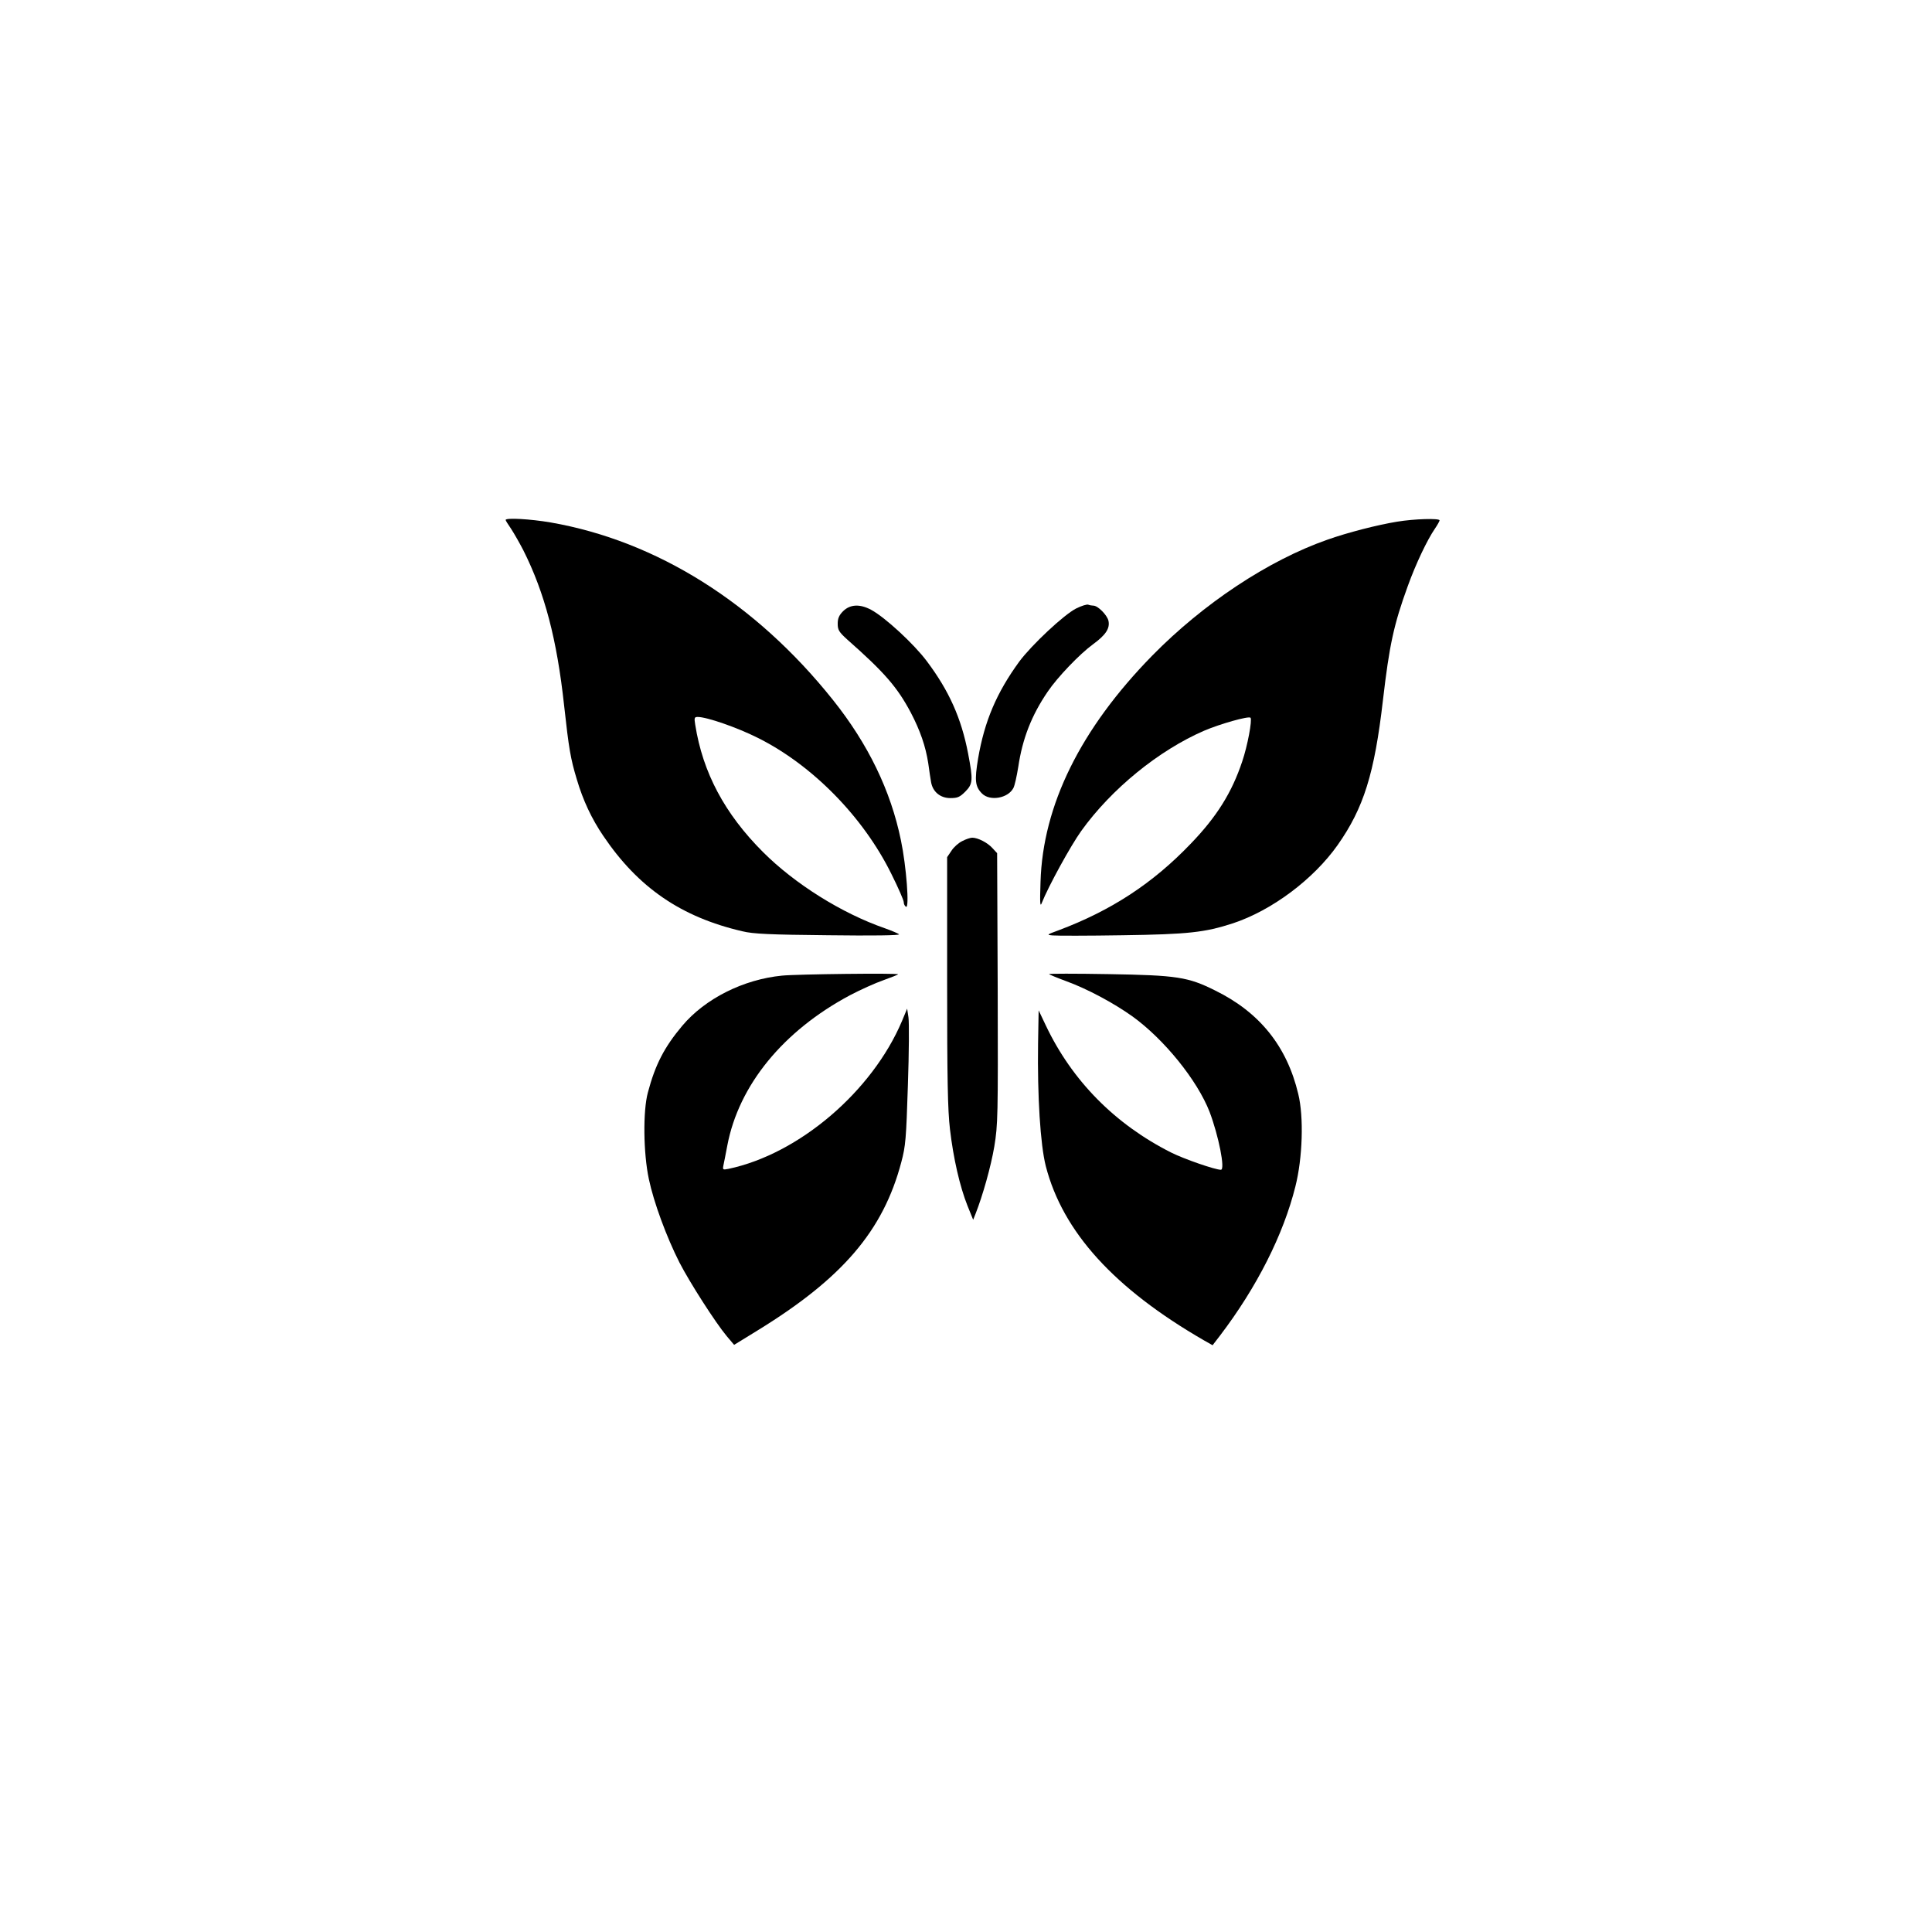
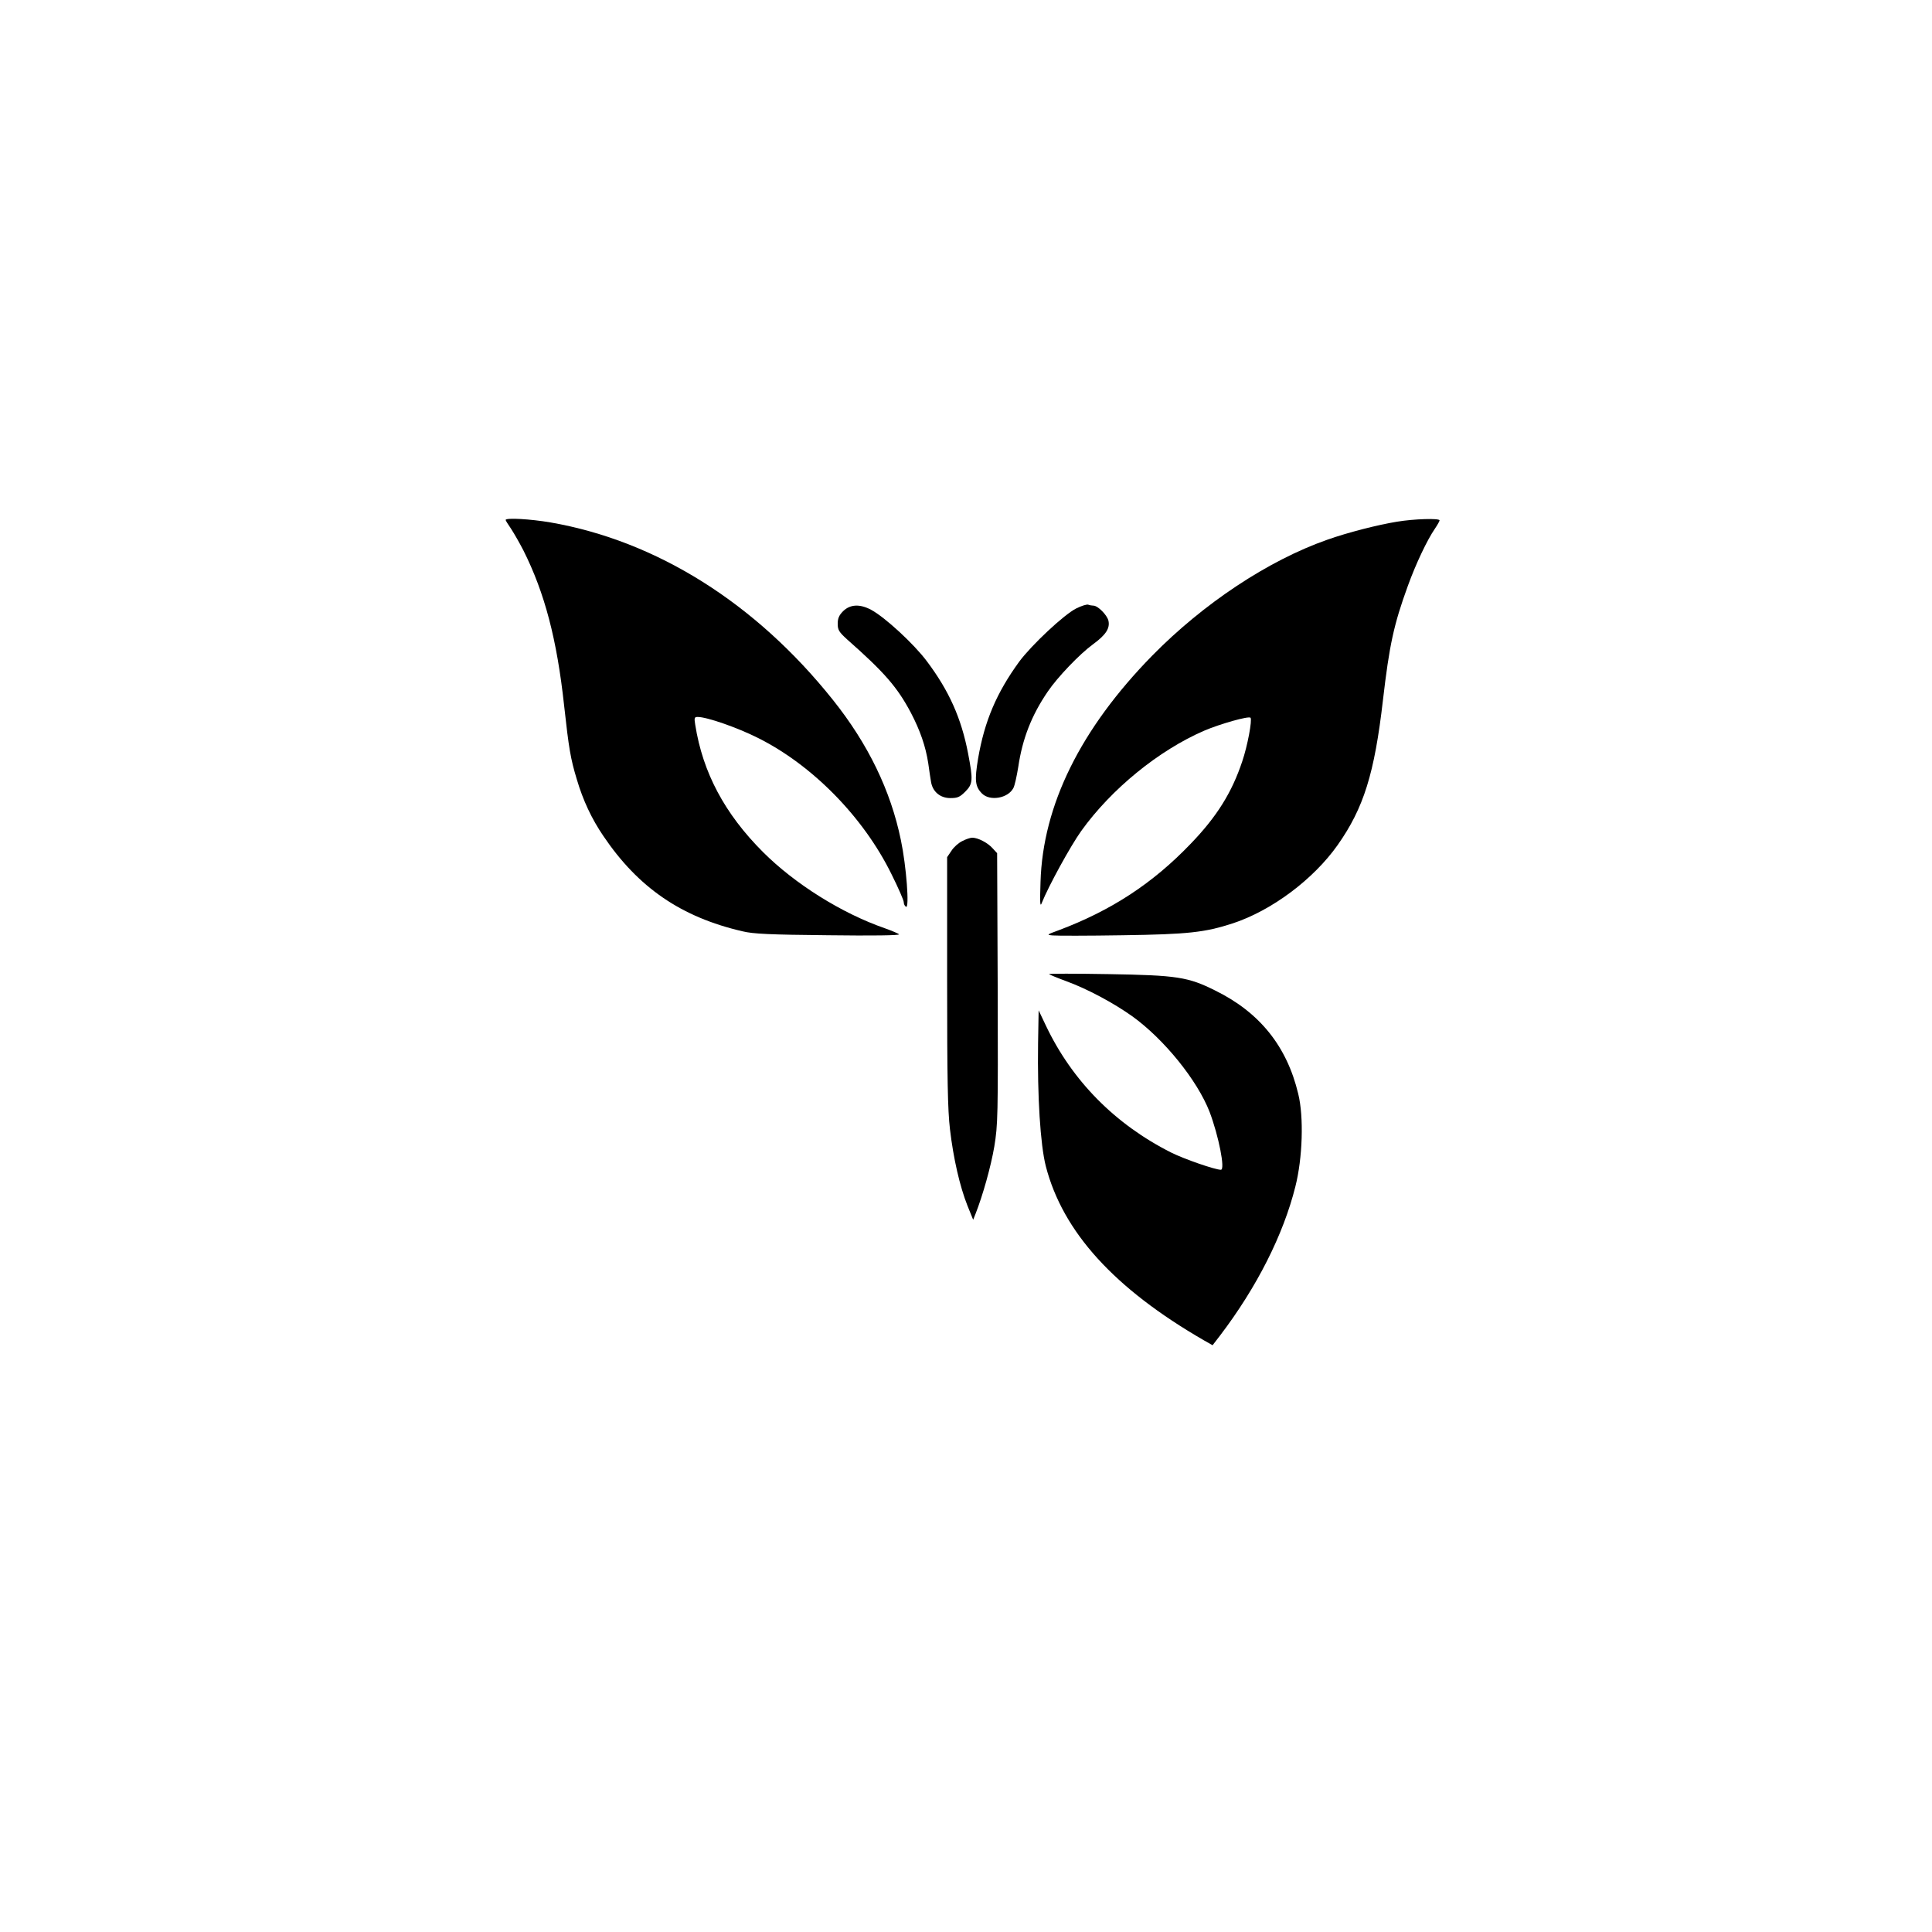
<svg xmlns="http://www.w3.org/2000/svg" version="1.0" width="1024pt" height="1024pt" viewBox="0 0 1024 1024" preserveAspectRatio="xMidYMid meet">
  <g transform="translate(0,1024) scale(0.1,-0.1)" fill="#000000" stroke="none">
-     <path d="M2680 7484 c0 -3 13 -24 29 -47 15 -23 45 -75 65 -114 113 -225 178 -472 216 -823 25 -227 34 -281 67 -390 33 -112 79 -210 141 -301 185 -274 413 -430 737 -505 56 -14 146 -18 455 -21 234 -3 381 -1 375 5 -5 5 -39 19 -75 32 -228 79 -477 235 -646 404 -203 203 -319 421 -359 674 -6 37 -5 42 13 42 48 0 207 -55 317 -110 290 -144 561 -420 710 -723 36 -72 65 -139 65 -148 0 -10 5 -21 12 -25 19 -12 2 215 -27 353 -54 263 -174 510 -360 743 -409 513 -934 843 -1497 941 -105 18 -238 26 -238 13z" />
+     <path d="M2680 7484 c0 -3 13 -24 29 -47 15 -23 45 -75 65 -114 113 -225 178 -472 216 -823 25 -227 34 -281 67 -390 33 -112 79 -210 141 -301 185 -274 413 -430 737 -505 56 -14 146 -18 455 -21 234 -3 381 -1 375 5 -5 5 -39 19 -75 32 -228 79 -477 235 -646 404 -203 203 -319 421 -359 674 -6 37 -5 42 13 42 48 0 207 -55 317 -110 290 -144 561 -420 710 -723 36 -72 65 -139 65 -148 0 -10 5 -21 12 -25 19 -12 2 215 -27 353 -54 263 -174 510 -360 743 -409 513 -934 843 -1497 941 -105 18 -238 26 -238 13" />
    <path d="M7405 7475 c-104 -17 -261 -57 -371 -96 -313 -110 -656 -338 -927 -614 -379 -387 -580 -792 -592 -1200 -4 -115 -2 -135 7 -110 35 88 153 303 209 381 160 223 411 427 651 531 84 36 236 79 246 69 10 -11 -16 -150 -44 -232 -55 -165 -135 -293 -273 -436 -201 -210 -421 -354 -701 -459 -63 -23 -64 -24 -30 -27 19 -2 186 -2 370 1 349 5 436 15 584 63 206 68 426 232 555 414 139 197 196 380 241 770 34 291 57 399 132 605 42 116 102 243 144 304 13 19 24 39 24 43 0 12 -135 8 -225 -7z" />
    <path d="M5704 7015 c-64 -32 -236 -193 -302 -282 -120 -165 -184 -315 -218 -514 -19 -115 -16 -148 21 -185 42 -42 138 -25 166 29 7 12 18 63 26 112 22 149 70 273 156 399 52 77 170 200 240 251 67 49 91 84 82 125 -7 30 -56 80 -80 80 -7 0 -19 2 -27 5 -7 3 -36 -6 -64 -20z" />
    <path d="M4469 7001 c-22 -22 -29 -39 -29 -67 0 -33 7 -44 51 -84 196 -173 265 -252 337 -388 49 -94 78 -177 92 -268 5 -38 12 -83 15 -100 9 -51 49 -84 102 -84 38 0 50 5 79 34 41 41 42 62 15 203 -36 187 -101 332 -219 489 -68 91 -222 233 -295 272 -60 32 -111 29 -148 -7z" />
    <path d="M5100 5782 c-19 -9 -45 -32 -57 -51 l-23 -34 0 -656 c0 -522 3 -683 15 -786 18 -154 52 -303 93 -406 l30 -74 12 30 c39 99 82 252 100 358 19 117 20 154 18 839 l-3 716 -25 27 c-26 29 -77 55 -107 55 -10 0 -34 -8 -53 -18z" />
-     <path d="M4145 5069 c-205 -20 -408 -122 -529 -266 -95 -113 -143 -206 -182 -353 -27 -99 -24 -323 5 -459 26 -124 94 -308 162 -442 55 -107 191 -319 251 -391 l39 -46 122 75 c453 278 668 530 764 893 23 86 26 124 35 408 6 173 7 334 3 360 l-7 46 -27 -65 c-158 -374 -546 -705 -919 -784 -31 -6 -32 -5 -28 17 3 12 12 61 21 107 61 320 296 607 650 796 55 29 135 65 178 80 42 15 77 29 77 31 0 7 -535 1 -615 -7z" />
    <path d="M5560 5077 c3 -3 44 -20 90 -37 113 -41 254 -117 352 -187 169 -122 344 -339 409 -506 48 -127 84 -307 60 -307 -31 0 -195 57 -263 91 -298 150 -526 381 -665 674 l-38 80 -3 -175 c-4 -280 12 -537 41 -651 90 -348 362 -648 838 -923 l46 -26 40 52 c194 255 335 533 399 790 38 150 45 368 15 490 -60 252 -204 432 -440 548 -144 72 -202 81 -566 87 -176 3 -318 3 -315 0z" />
  </g>
</svg>